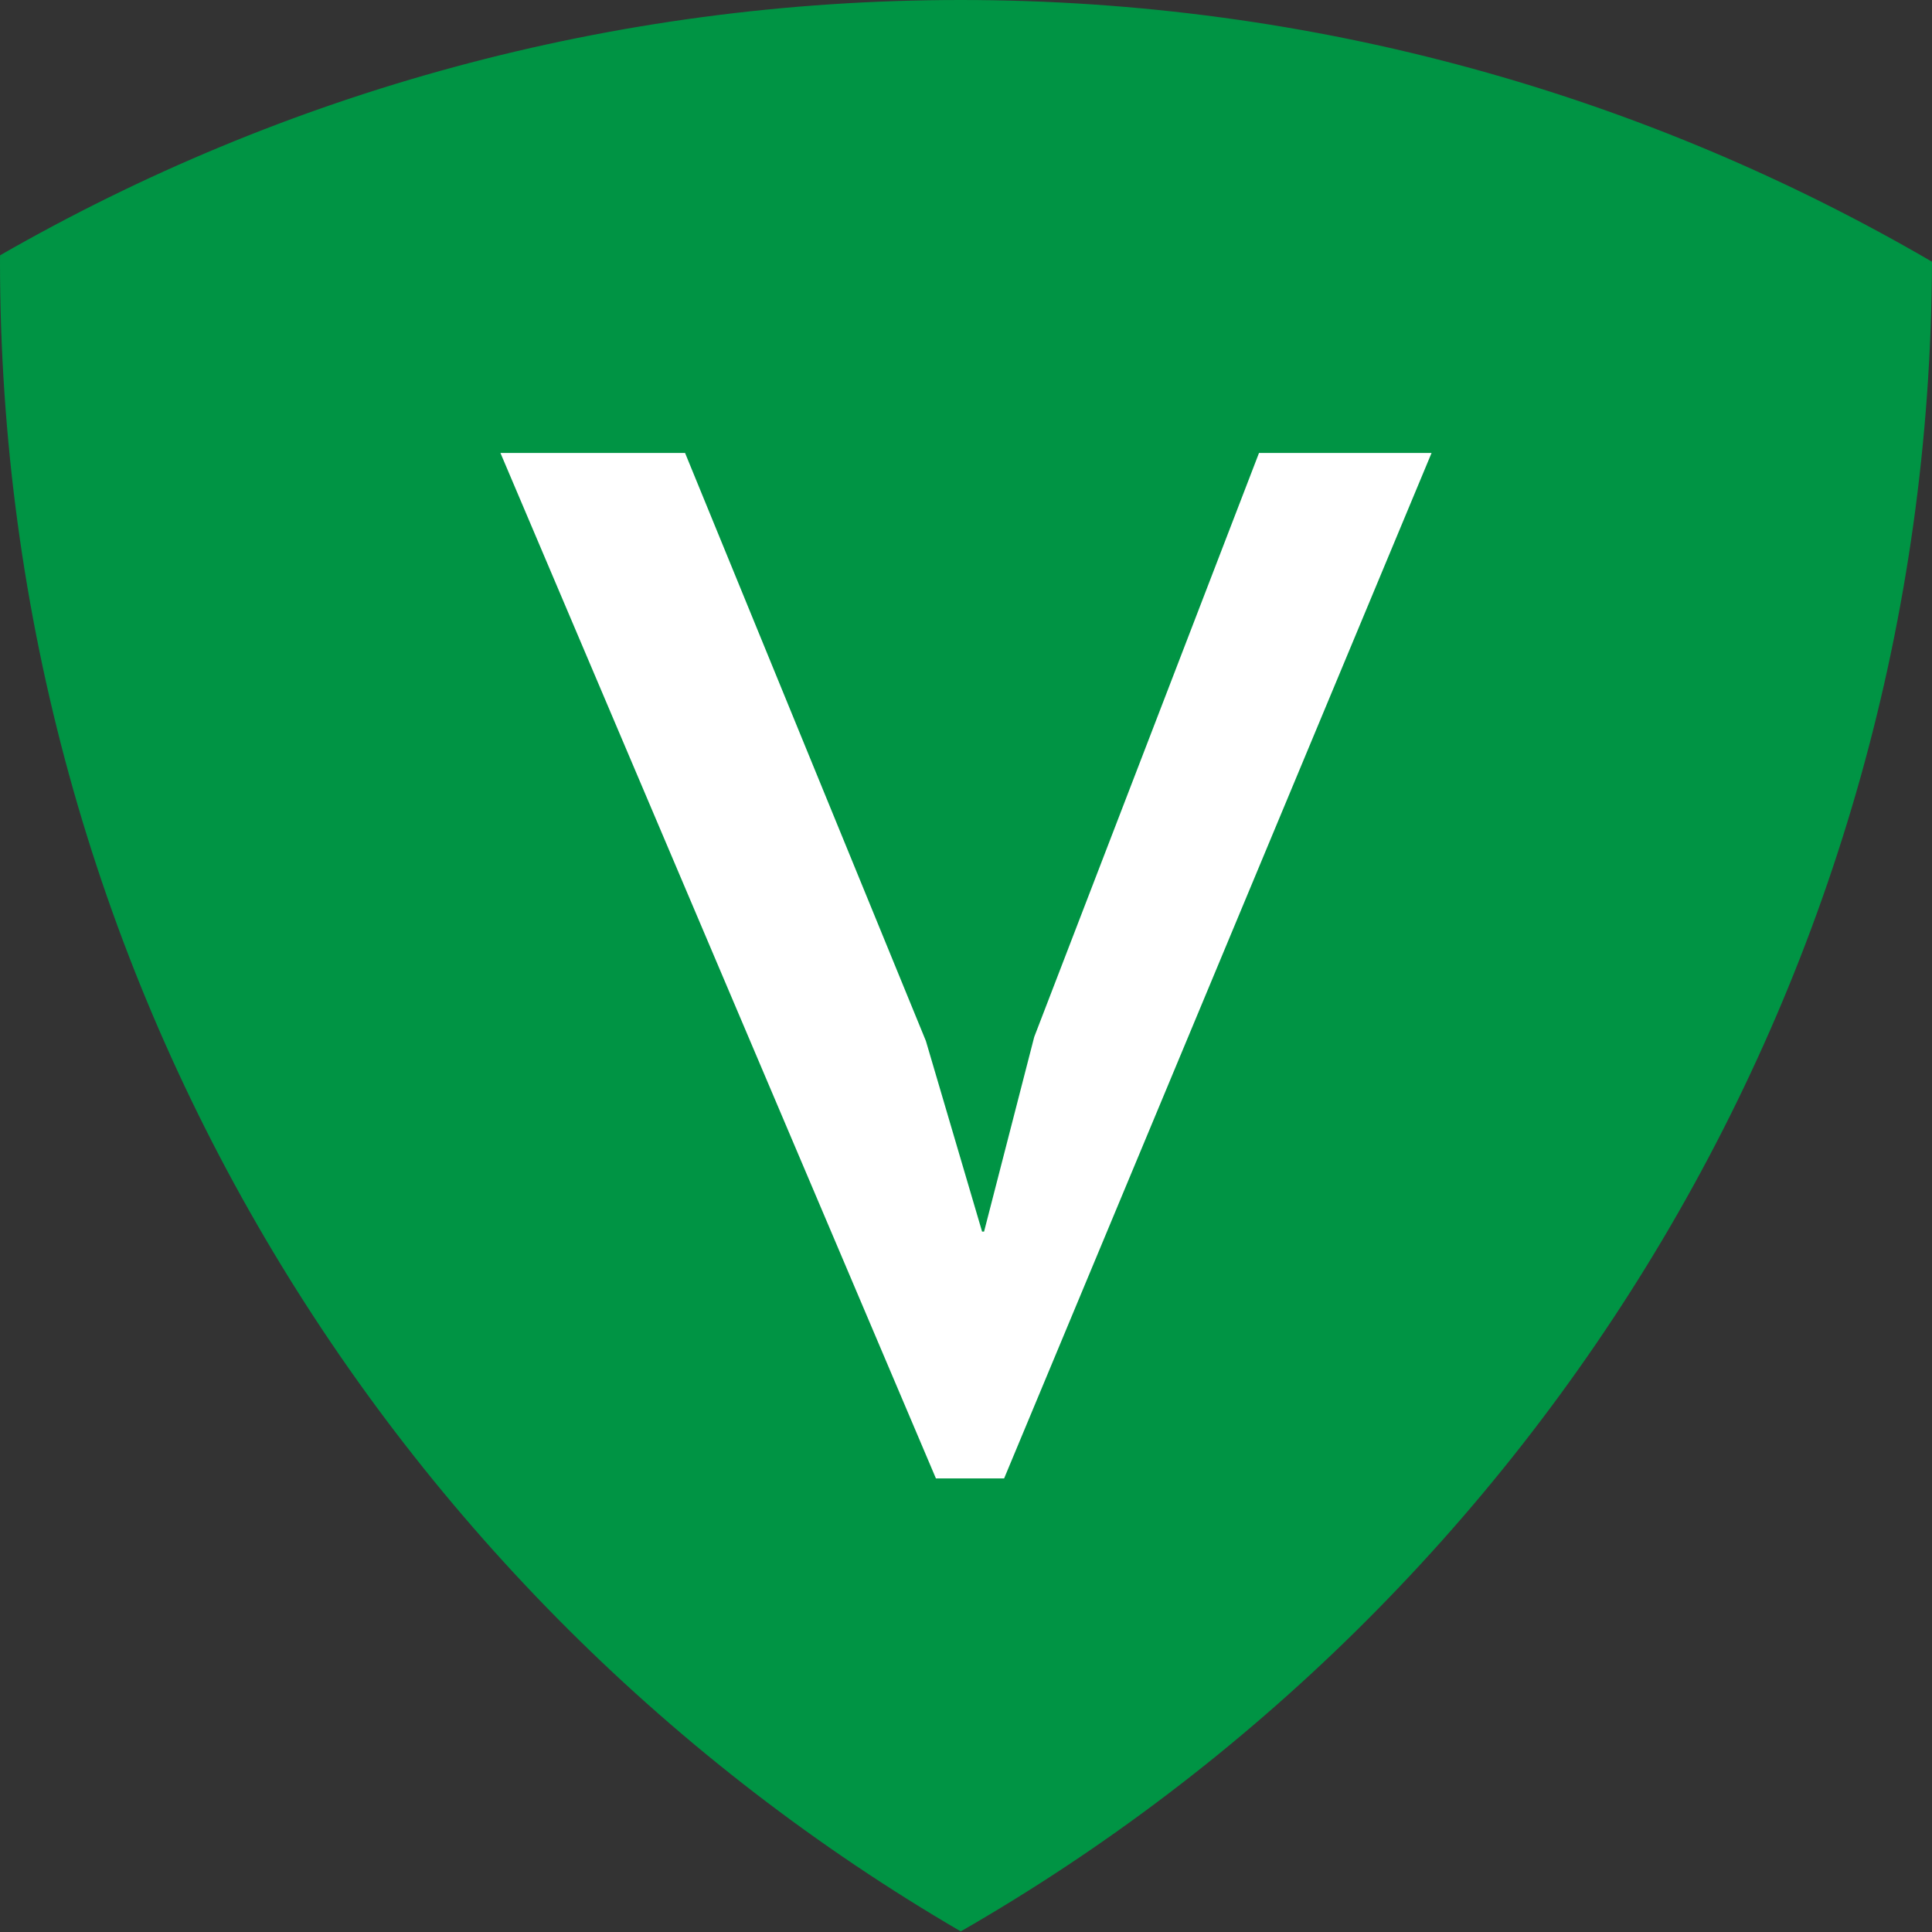
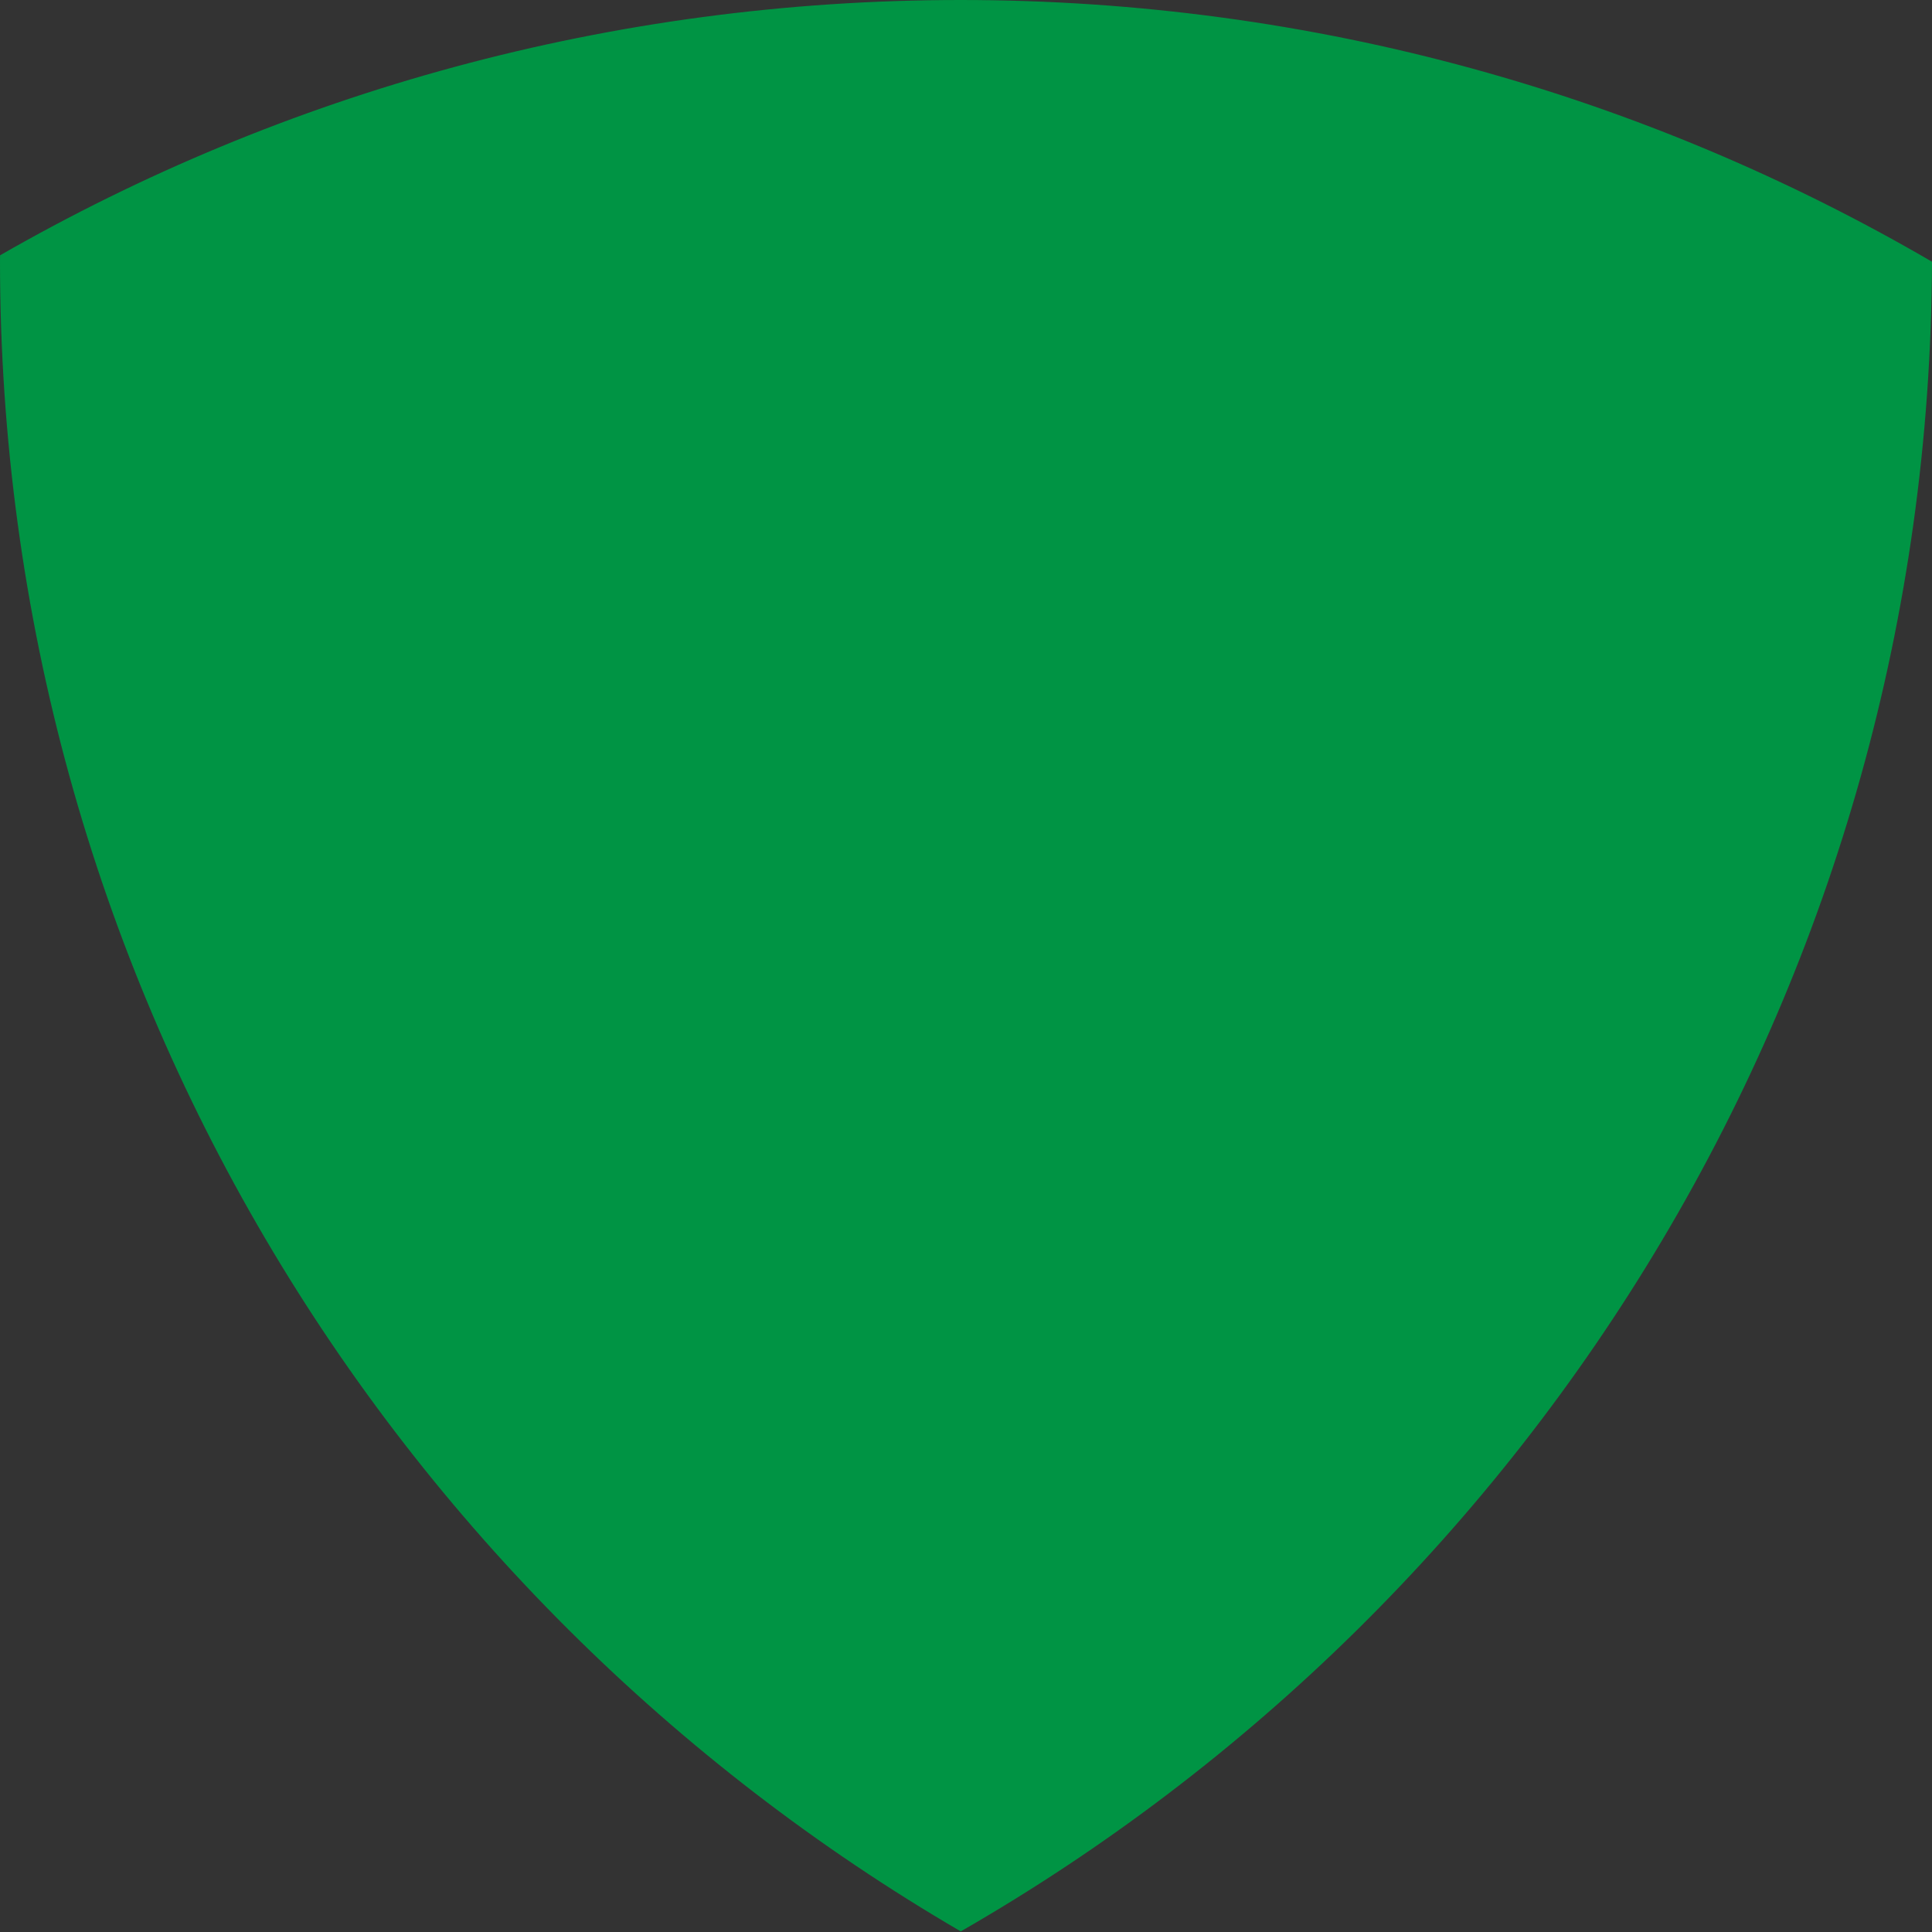
<svg xmlns="http://www.w3.org/2000/svg" id="Layer_1" viewBox="0 0 512 512">
  <rect x="0" y="0" width="512" height="512" fill="#333333" stroke="none" />
  <defs>
    <style>.cls-1{fill:#009444;}.cls-2{fill:#fff;}</style>
  </defs>
  <path class="cls-1" d="M254.56,0C161.9,0,75,24.61,.02,67.66c0,.5-.02,1-.02,1.5,0,188.94,102.35,353.95,254.61,442.68,153.31-88.05,256.72-253.16,257.39-442.48C436.36,25.28,348.42,0,254.56,0Z" />
-   <polygon class="cls-2" points="245.37 275.86 260.26 326.38 260.79 326.38 274.08 274.8 333.65 120.04 379.38 120.04 266.1 391.8 248.03 391.8 132.62 120.04 181.55 120.04 245.37 275.86" />
</svg>